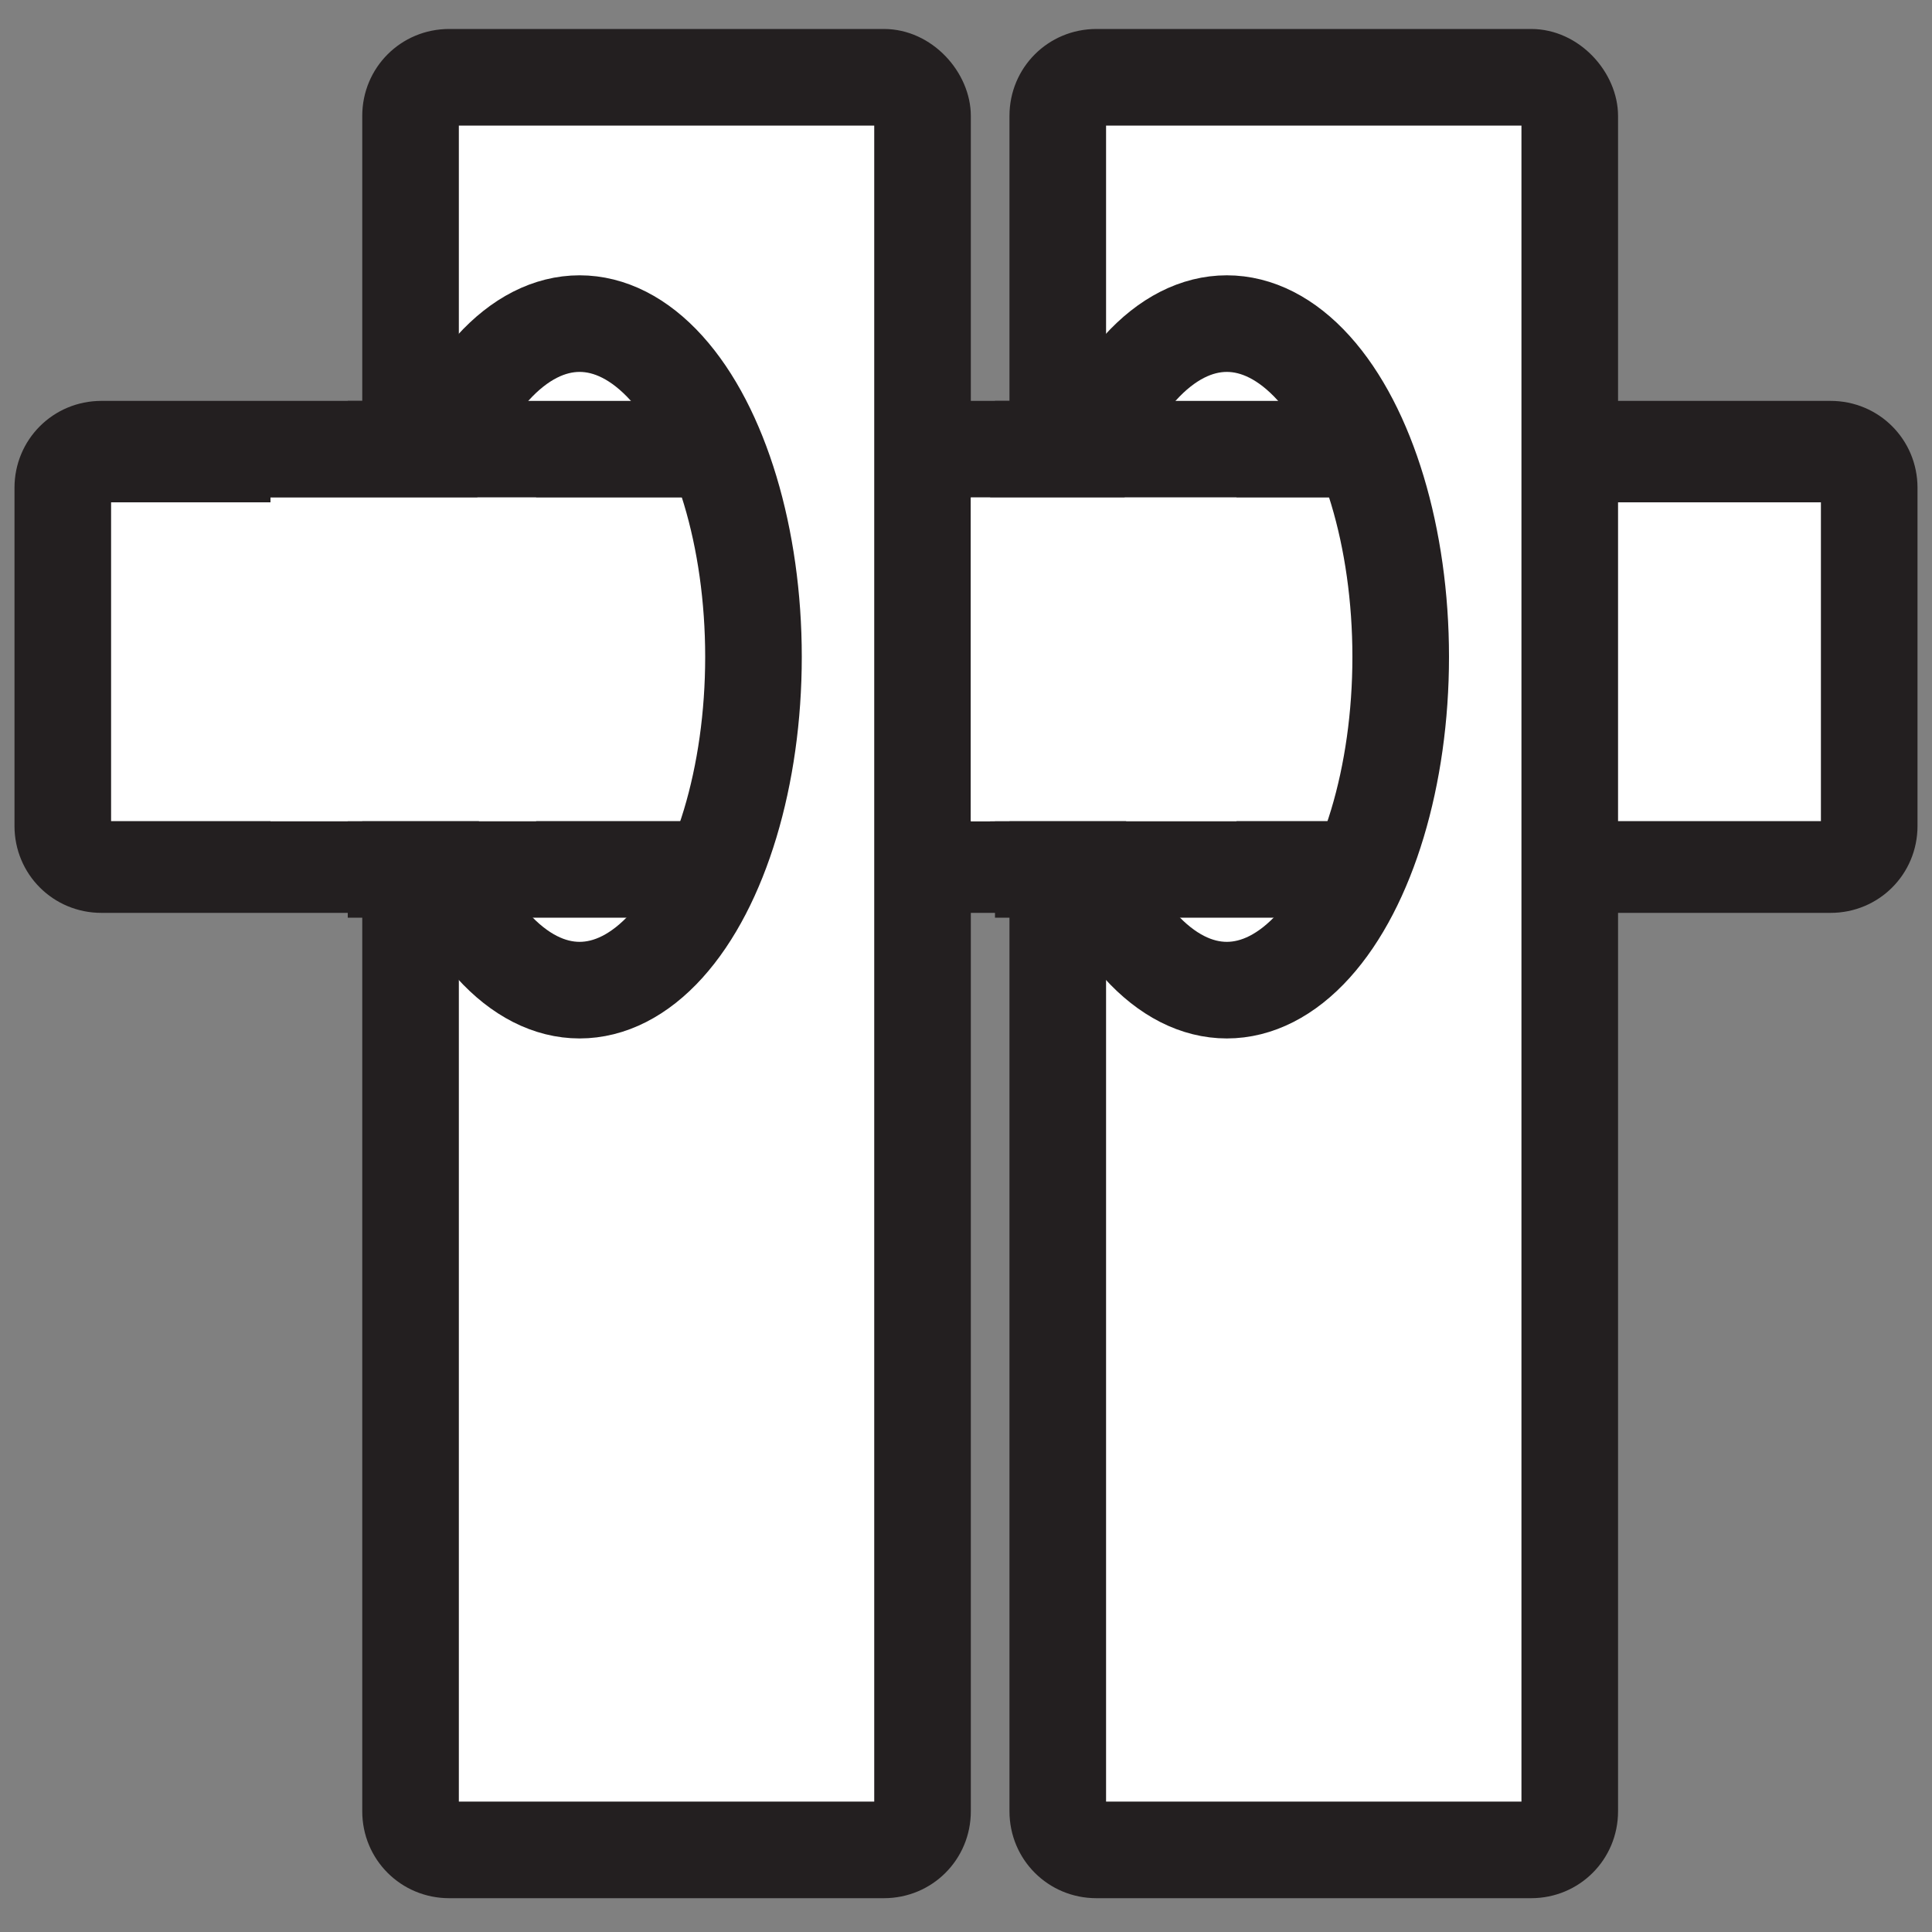
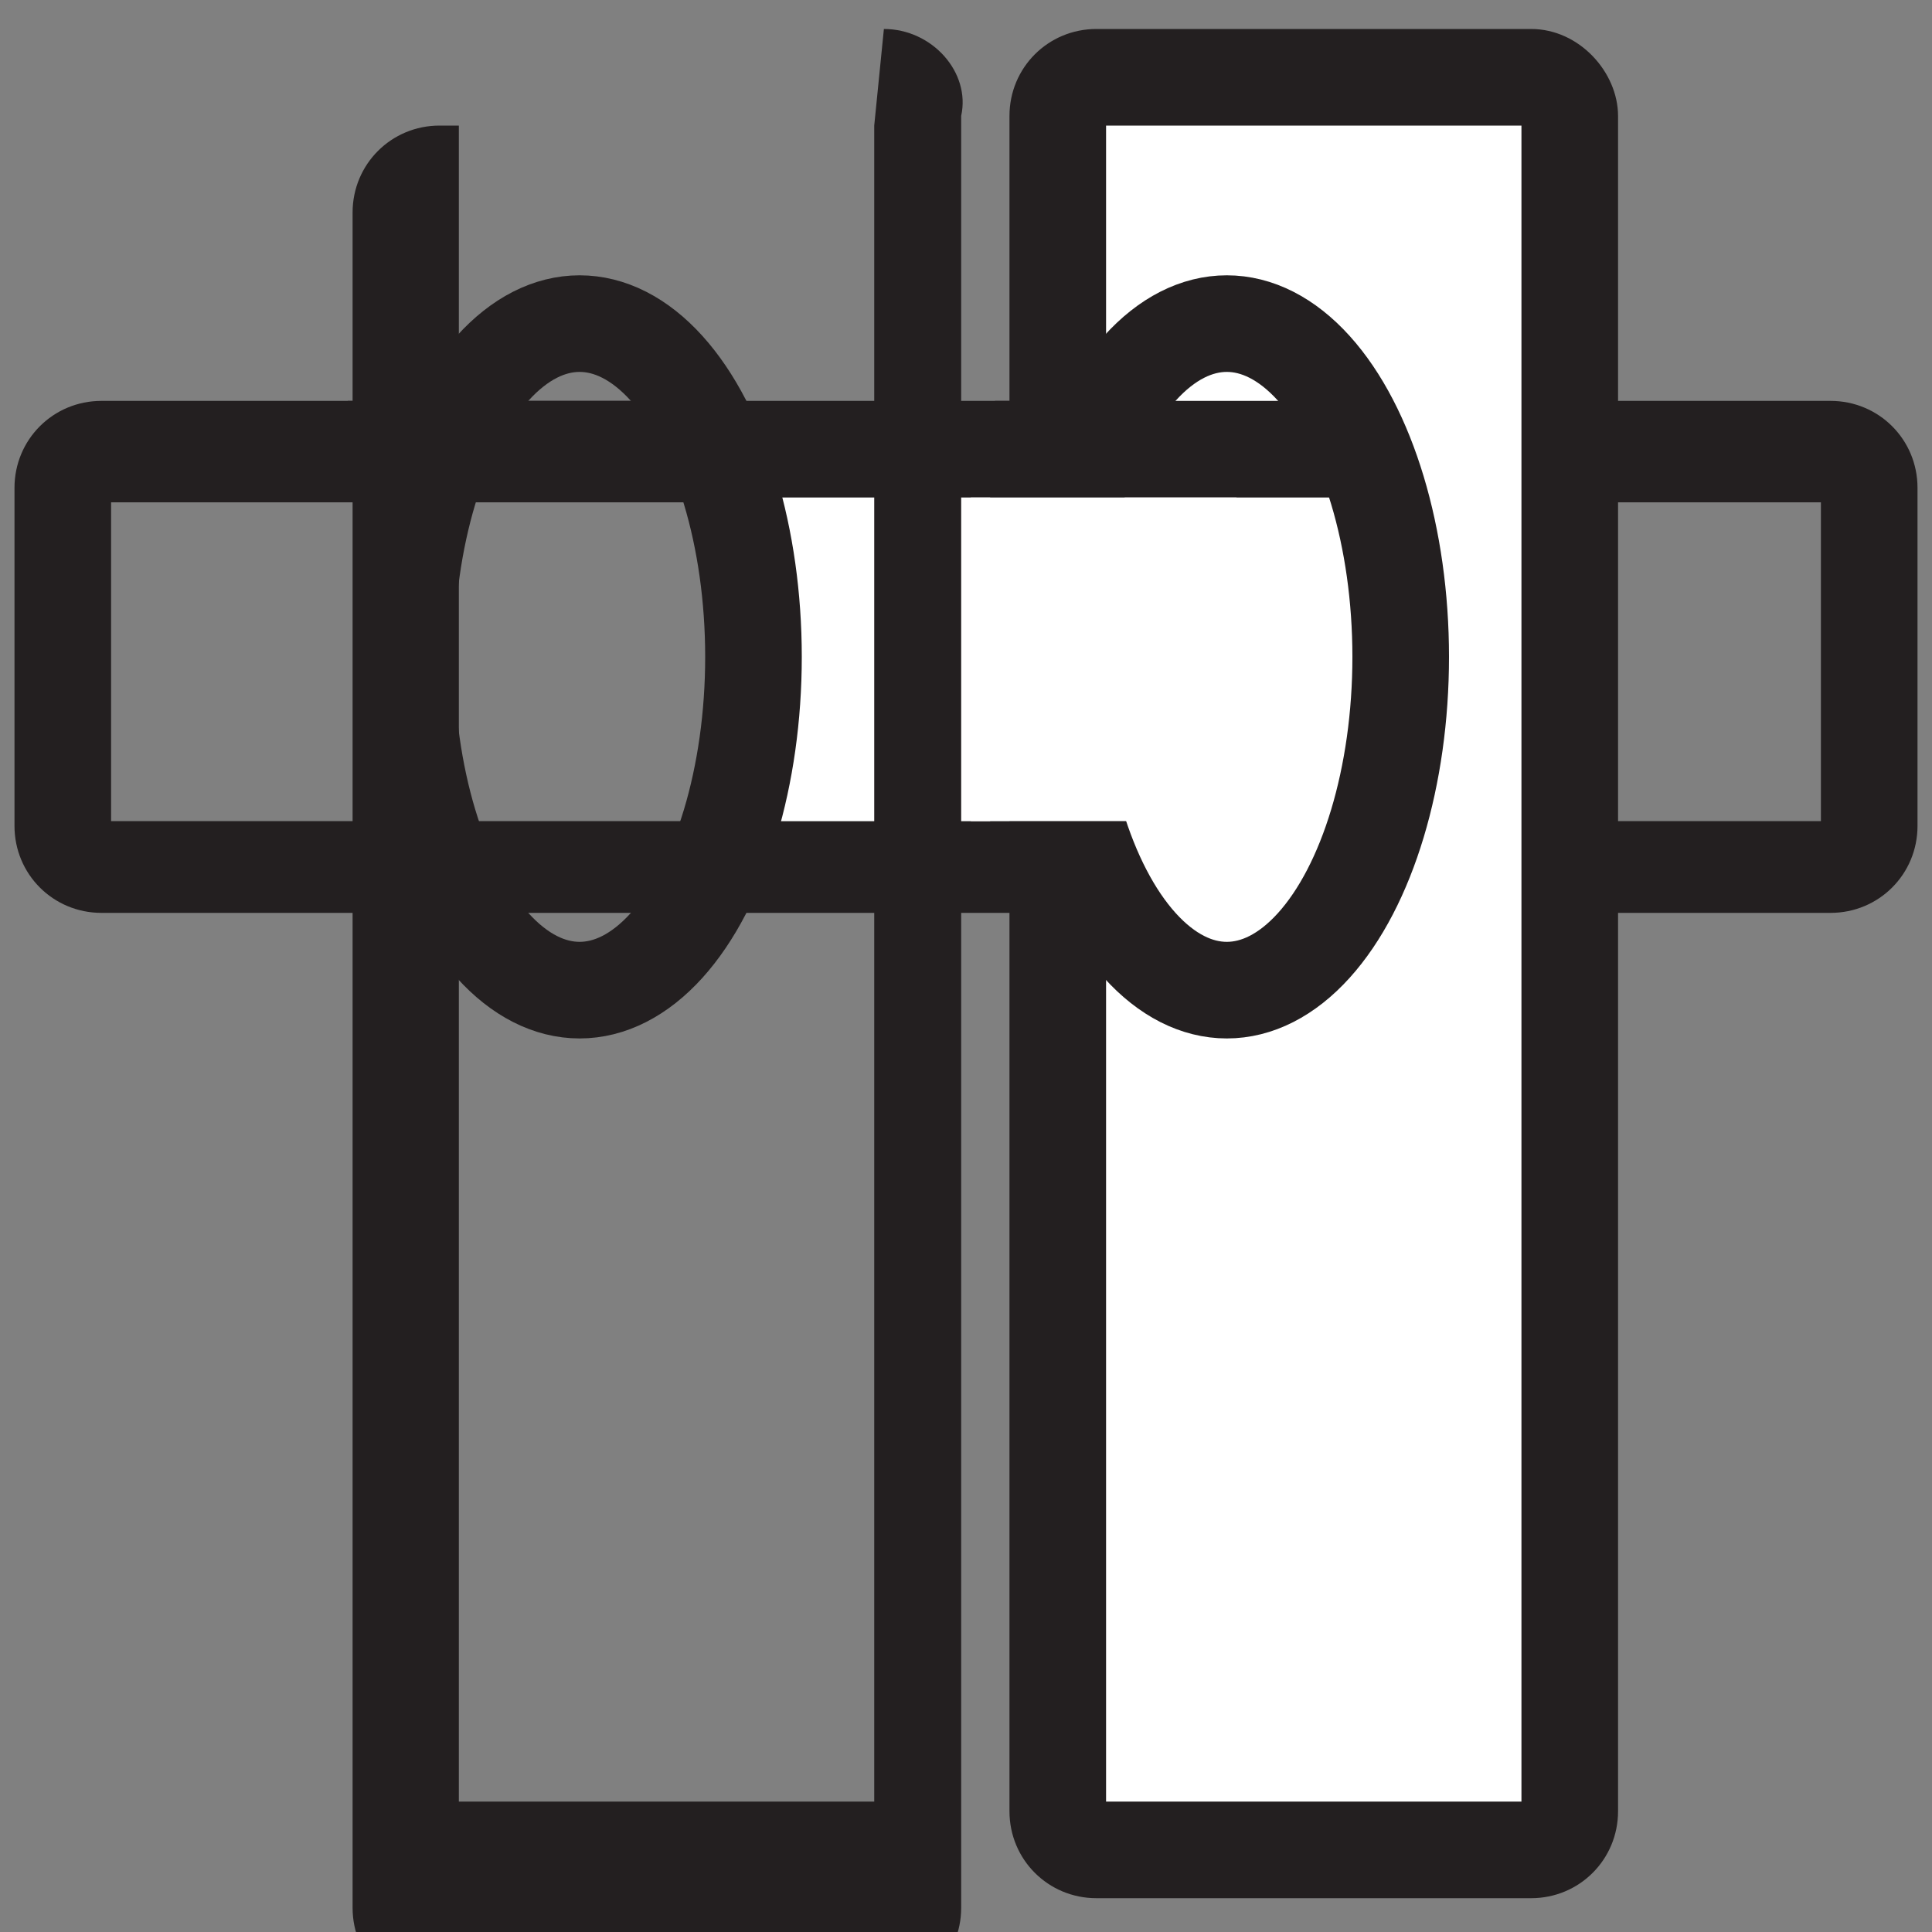
<svg xmlns="http://www.w3.org/2000/svg" version="1.1" id="Layer_1" x="0px" y="0px" viewBox="0 0 40 40" style="enable-background:new 0 0 40 40;" xml:space="preserve">
  <rect x="0" y="0" width="40" height="40" fill="#808080" stroke="none" />
  <style type="text/css">
	.st0{fill:#FFFFFF;}
	.st1{fill:#231F20;}
	.st2{fill:none;stroke:#231F20;stroke-width:2;stroke-miterlimit:10;}
</style>
  <g>
-     <path class="st0" d="M2.1,18c-0.4,0-0.8-0.4-0.8-0.8v-7c0-0.4,0.4-0.8,0.8-0.8h35.8c0.4,0,0.8,0.4,0.8,0.8v7c0,0.4-0.4,0.8-0.8,0.8   H2.1z" />
    <path class="st1" d="M37.7,10.3V17H2.3v-6.6H37.7 M37.9,8.3H2.1c-1,0-1.8,0.8-1.8,1.8v7c0,1,0.8,1.8,1.8,1.8h35.8   c1,0,1.8-0.8,1.8-1.8v-7C39.7,9.1,38.9,8.3,37.9,8.3L37.9,8.3z" />
  </g>
  <g>
    <path class="st0" d="M22.7,38.4c-0.4,0-0.8-0.4-0.8-0.8V2.4c0-0.4,0.4-0.8,0.8-0.8h9c0.4,0,0.8,0.4,0.8,0.8v35.1   c0,0.4-0.4,0.8-0.8,0.8H22.7z" />
    <path class="st1" d="M31.5,2.6v34.7h-8.6V2.6H31.5 M31.7,0.6h-9c-1,0-1.8,0.8-1.8,1.8v35.1c0,1,0.8,1.8,1.8,1.8h9   c1,0,1.8-0.8,1.8-1.8V2.4C33.5,1.5,32.7,0.6,31.7,0.6L31.7,0.6z" />
  </g>
  <ellipse class="st2" cx="25.4" cy="13.6" rx="3.6" ry="6.9" />
  <g>
    <polygon class="st1" points="28.4,8.3 20.6,8.3 20.6,10.3 28.4,10.3 28.4,8.3  " />
  </g>
  <g>
-     <polygon class="st1" points="28.4,17 20.6,17 20.6,19 28.4,19 28.4,17  " />
-   </g>
+     </g>
  <rect x="15" y="10.3" class="st0" width="5.5" height="6.7" />
  <g>
-     <path class="st0" d="M9.3,38.4c-0.4,0-0.8-0.4-0.8-0.8V2.4c0-0.4,0.4-0.8,0.8-0.8h9c0.4,0,0.8,0.4,0.8,0.8v35.1   c0,0.4-0.4,0.8-0.8,0.8H9.3z" />
-     <path class="st1" d="M18.1,2.6v34.7H9.5V2.6H18.1 M18.3,0.6h-9c-1,0-1.8,0.8-1.8,1.8v35.1c0,1,0.8,1.8,1.8,1.8h9   c1,0,1.8-0.8,1.8-1.8V2.4C20.1,1.5,19.3,0.6,18.3,0.6L18.3,0.6z" />
+     <path class="st1" d="M18.1,2.6v34.7H9.5V2.6H18.1 h-9c-1,0-1.8,0.8-1.8,1.8v35.1c0,1,0.8,1.8,1.8,1.8h9   c1,0,1.8-0.8,1.8-1.8V2.4C20.1,1.5,19.3,0.6,18.3,0.6L18.3,0.6z" />
  </g>
  <ellipse class="st2" cx="12" cy="13.6" rx="3.6" ry="6.9" />
  <g>
    <polygon class="st1" points="15,8.3 7.2,8.3 7.2,10.3 15,10.3 15,8.3  " />
  </g>
  <g>
-     <polygon class="st1" points="15,17 7.2,17 7.2,19 15,19 15,17  " />
-   </g>
-   <rect x="5.6" y="10.3" class="st0" width="5.5" height="6.7" />
+     </g>
  <rect x="20.1" y="10.3" class="st0" width="5.5" height="6.7" />
</svg>